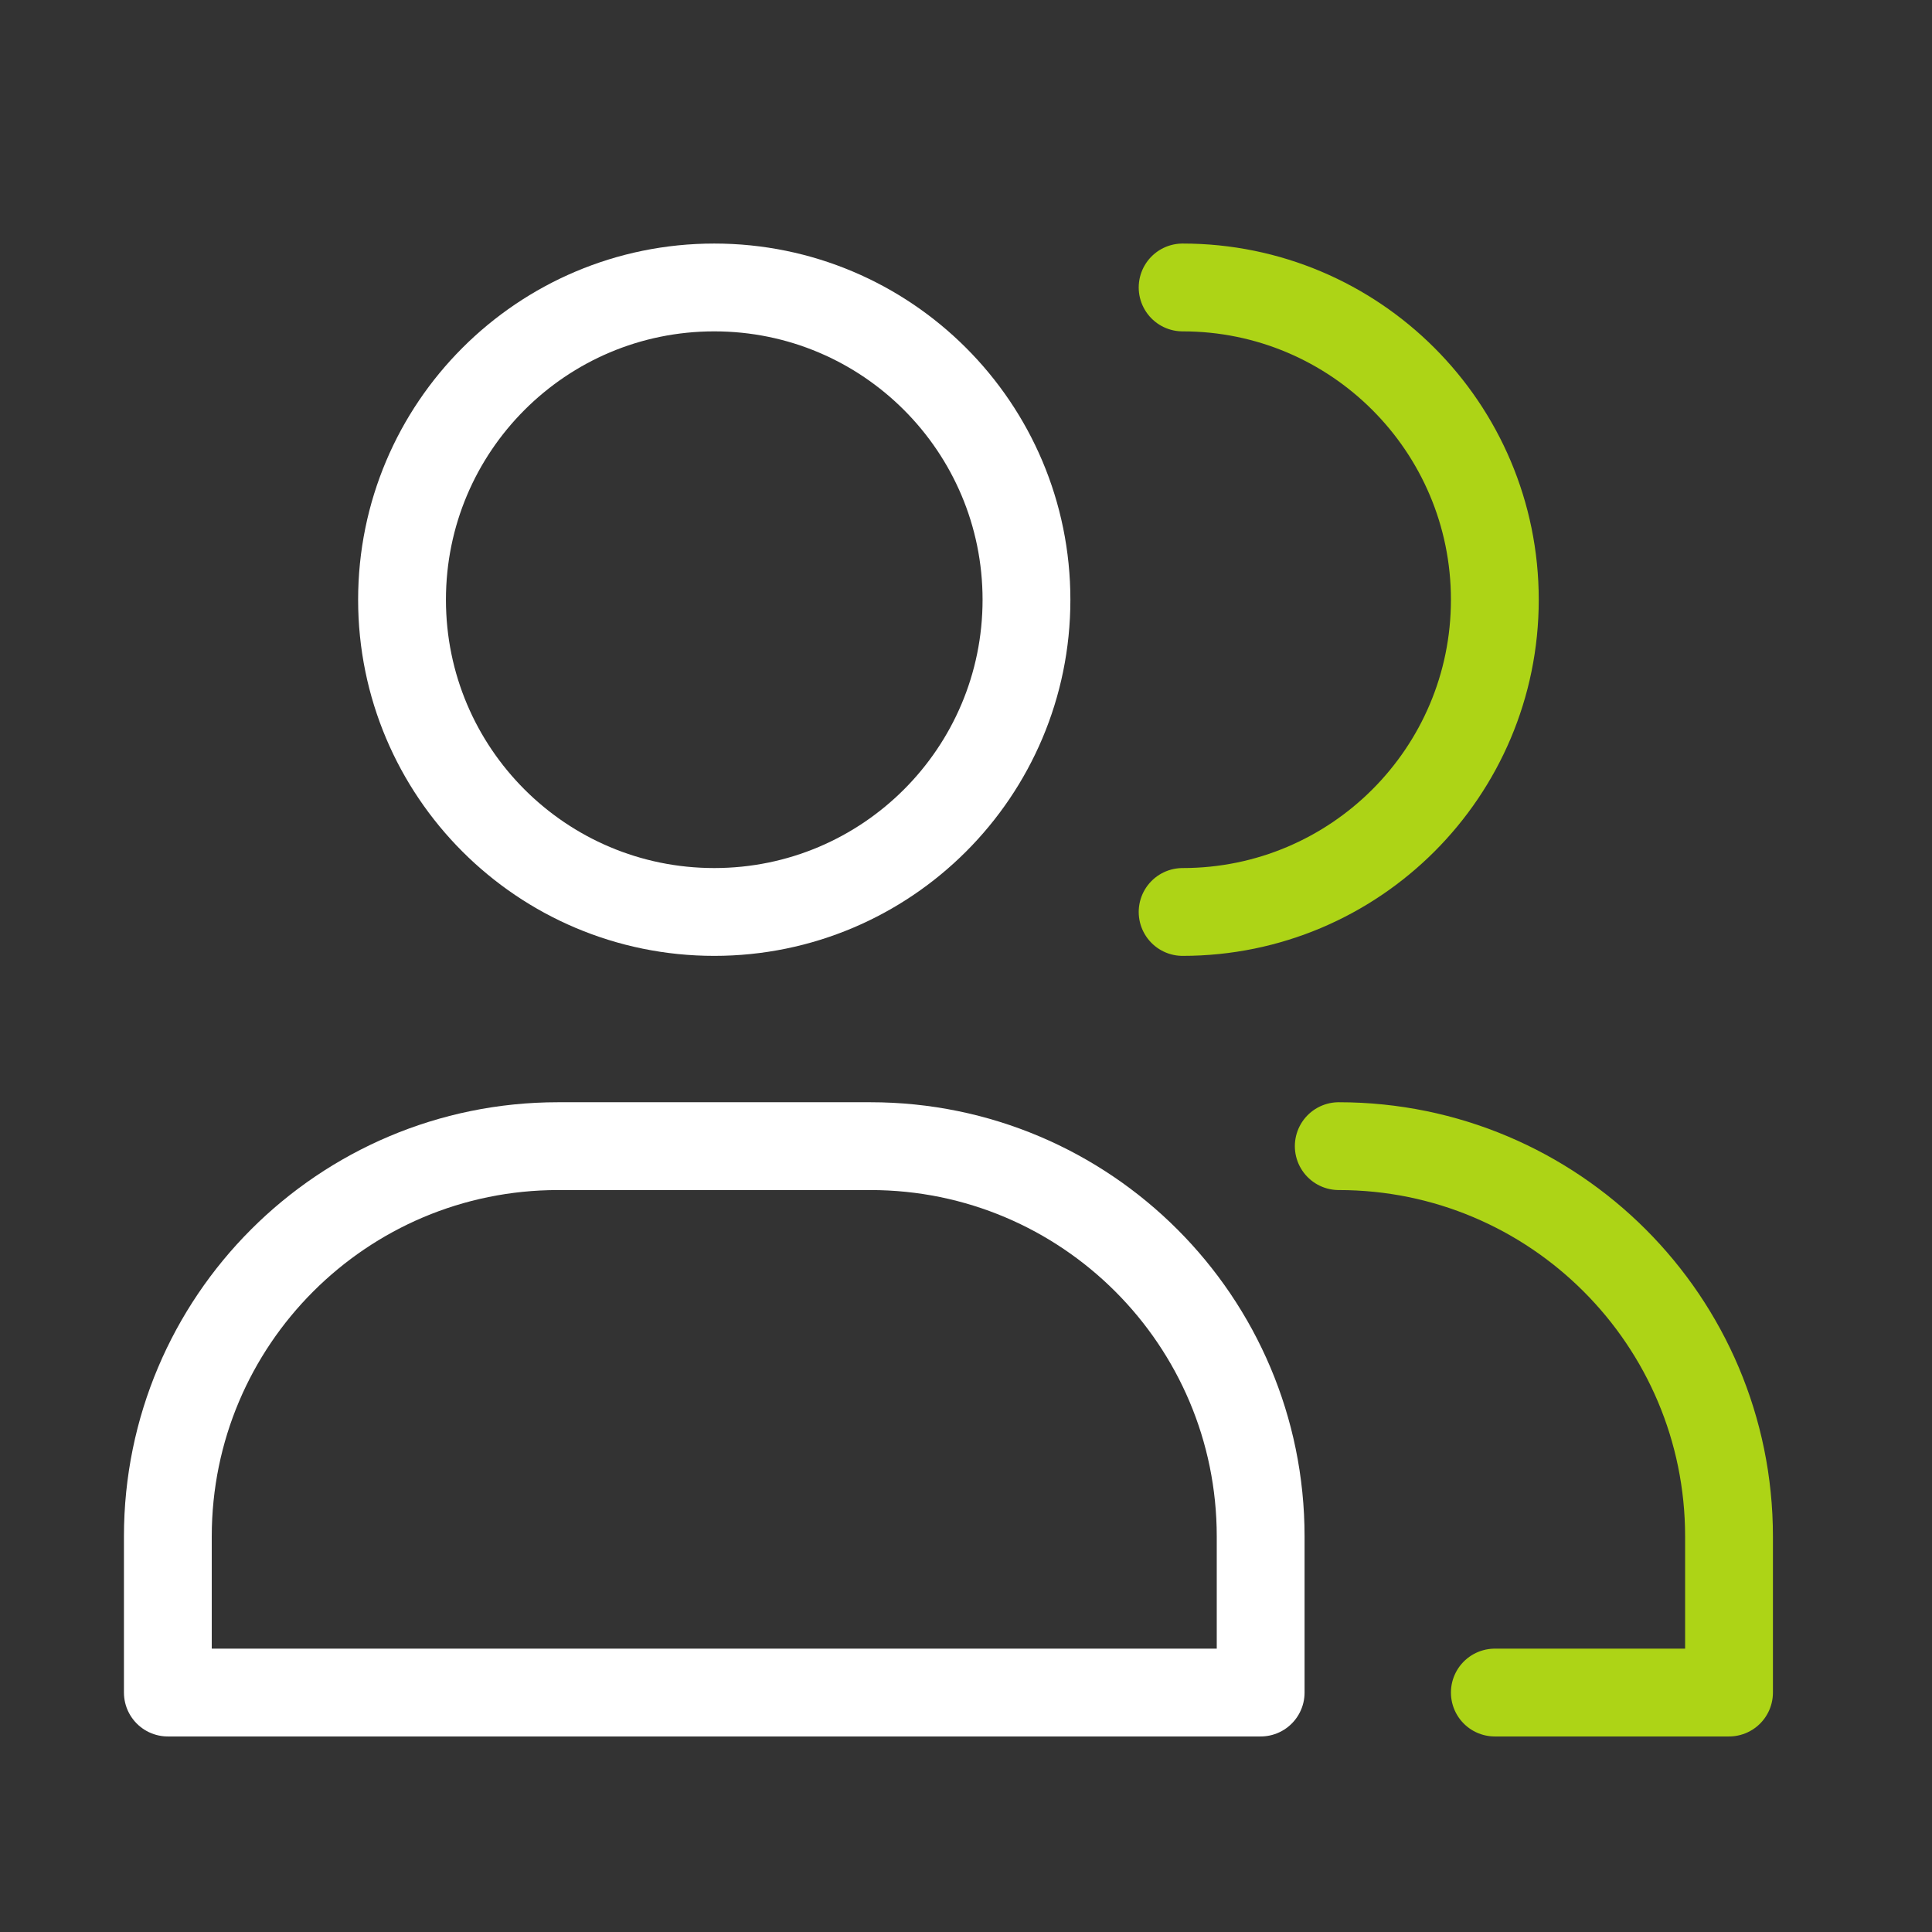
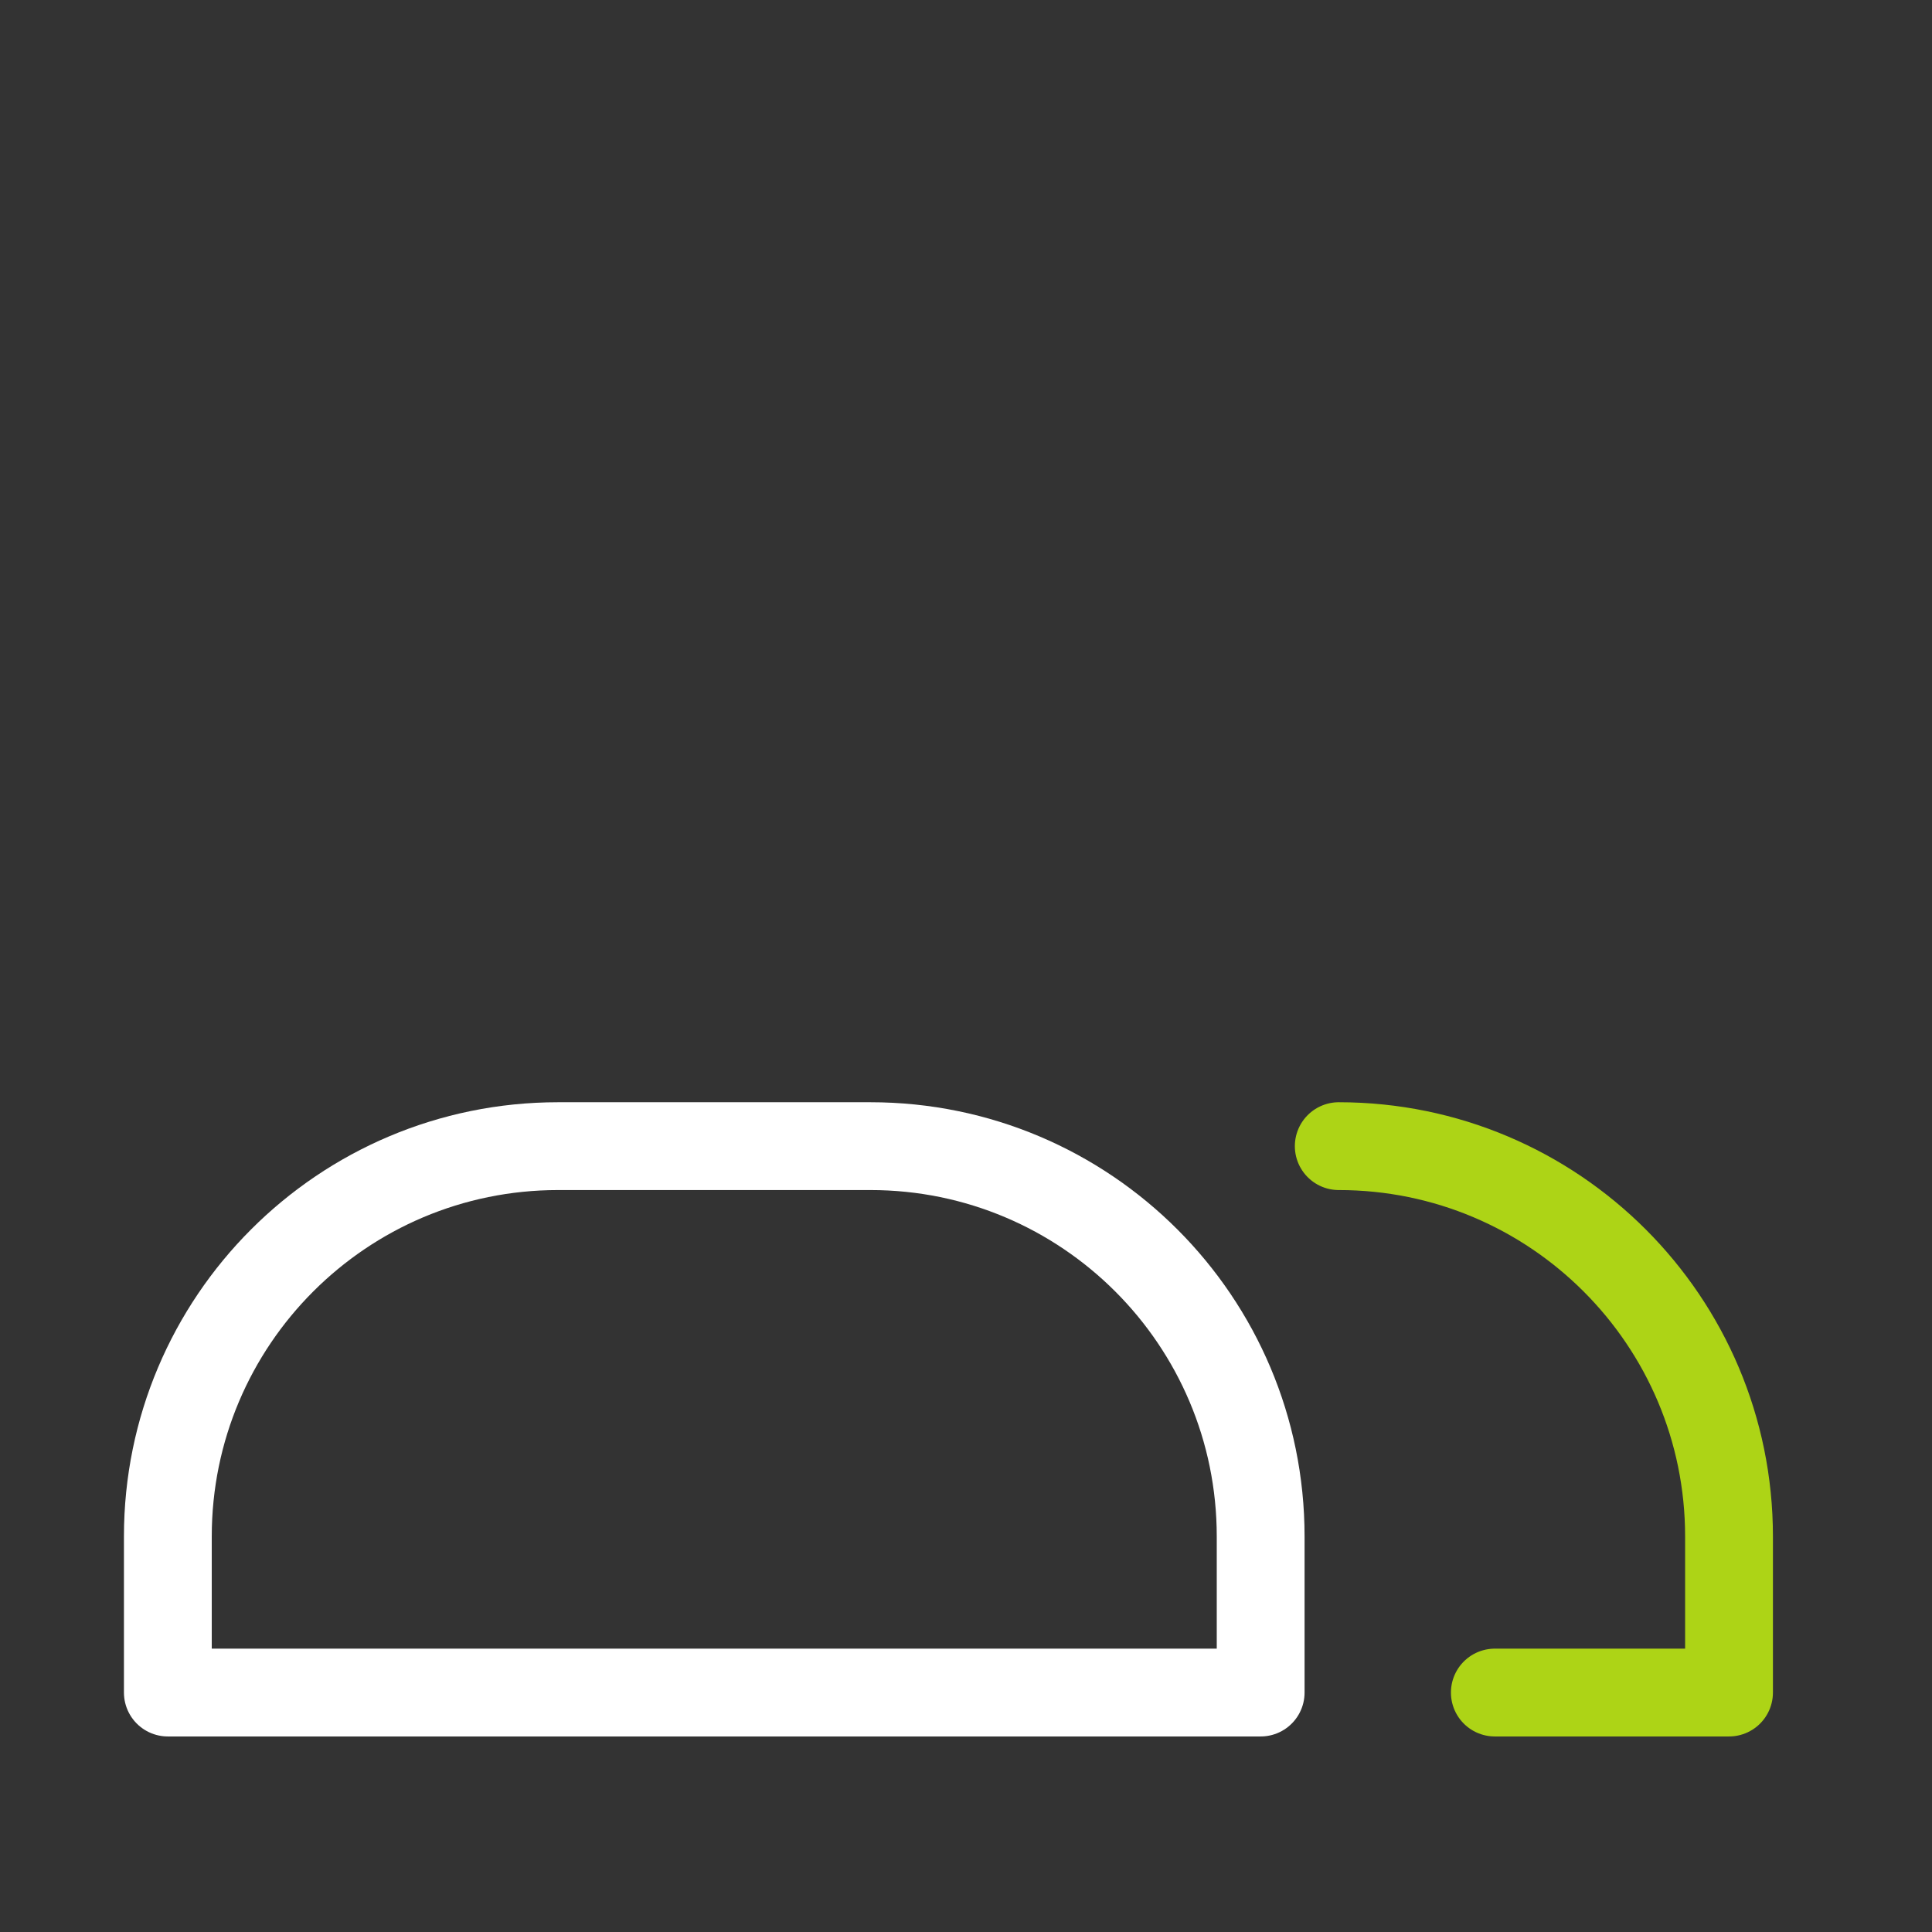
<svg xmlns="http://www.w3.org/2000/svg" width="33" height="33" viewBox="0 0 33 33" fill="none">
  <rect x="0" y="0" width="33" height="33" fill="#333333" stroke="none" />
-   <path d="M17.533 10.244C17.533 13.189 15.145 15.577 12.2 15.577C9.254 15.577 6.867 13.189 6.867 10.244C6.867 7.298 9.254 4.91 12.2 4.91C15.145 4.91 17.533 7.298 17.533 10.244Z" stroke="white" stroke-width="1.5" stroke-linecap="round" stroke-linejoin="round" />
-   <path d="M20.2 15.577C23.145 15.577 25.533 13.189 25.533 10.244C25.533 7.298 23.145 4.91 20.2 4.91" stroke="#ADD416" stroke-width="1.5" stroke-linecap="round" stroke-linejoin="round" />
  <path d="M21.533 26.244C21.533 22.562 18.548 19.577 14.867 19.577H9.533C5.851 19.577 2.867 22.562 2.867 26.244V28.91H21.533V26.244Z" stroke="white" stroke-width="1.5" stroke-linecap="round" stroke-linejoin="round" />
  <path d="M25.533 28.91H29.533V26.244C29.533 22.562 26.548 19.577 22.867 19.577" stroke="#ADD416" stroke-width="1.5" stroke-linecap="round" stroke-linejoin="round" />
</svg>